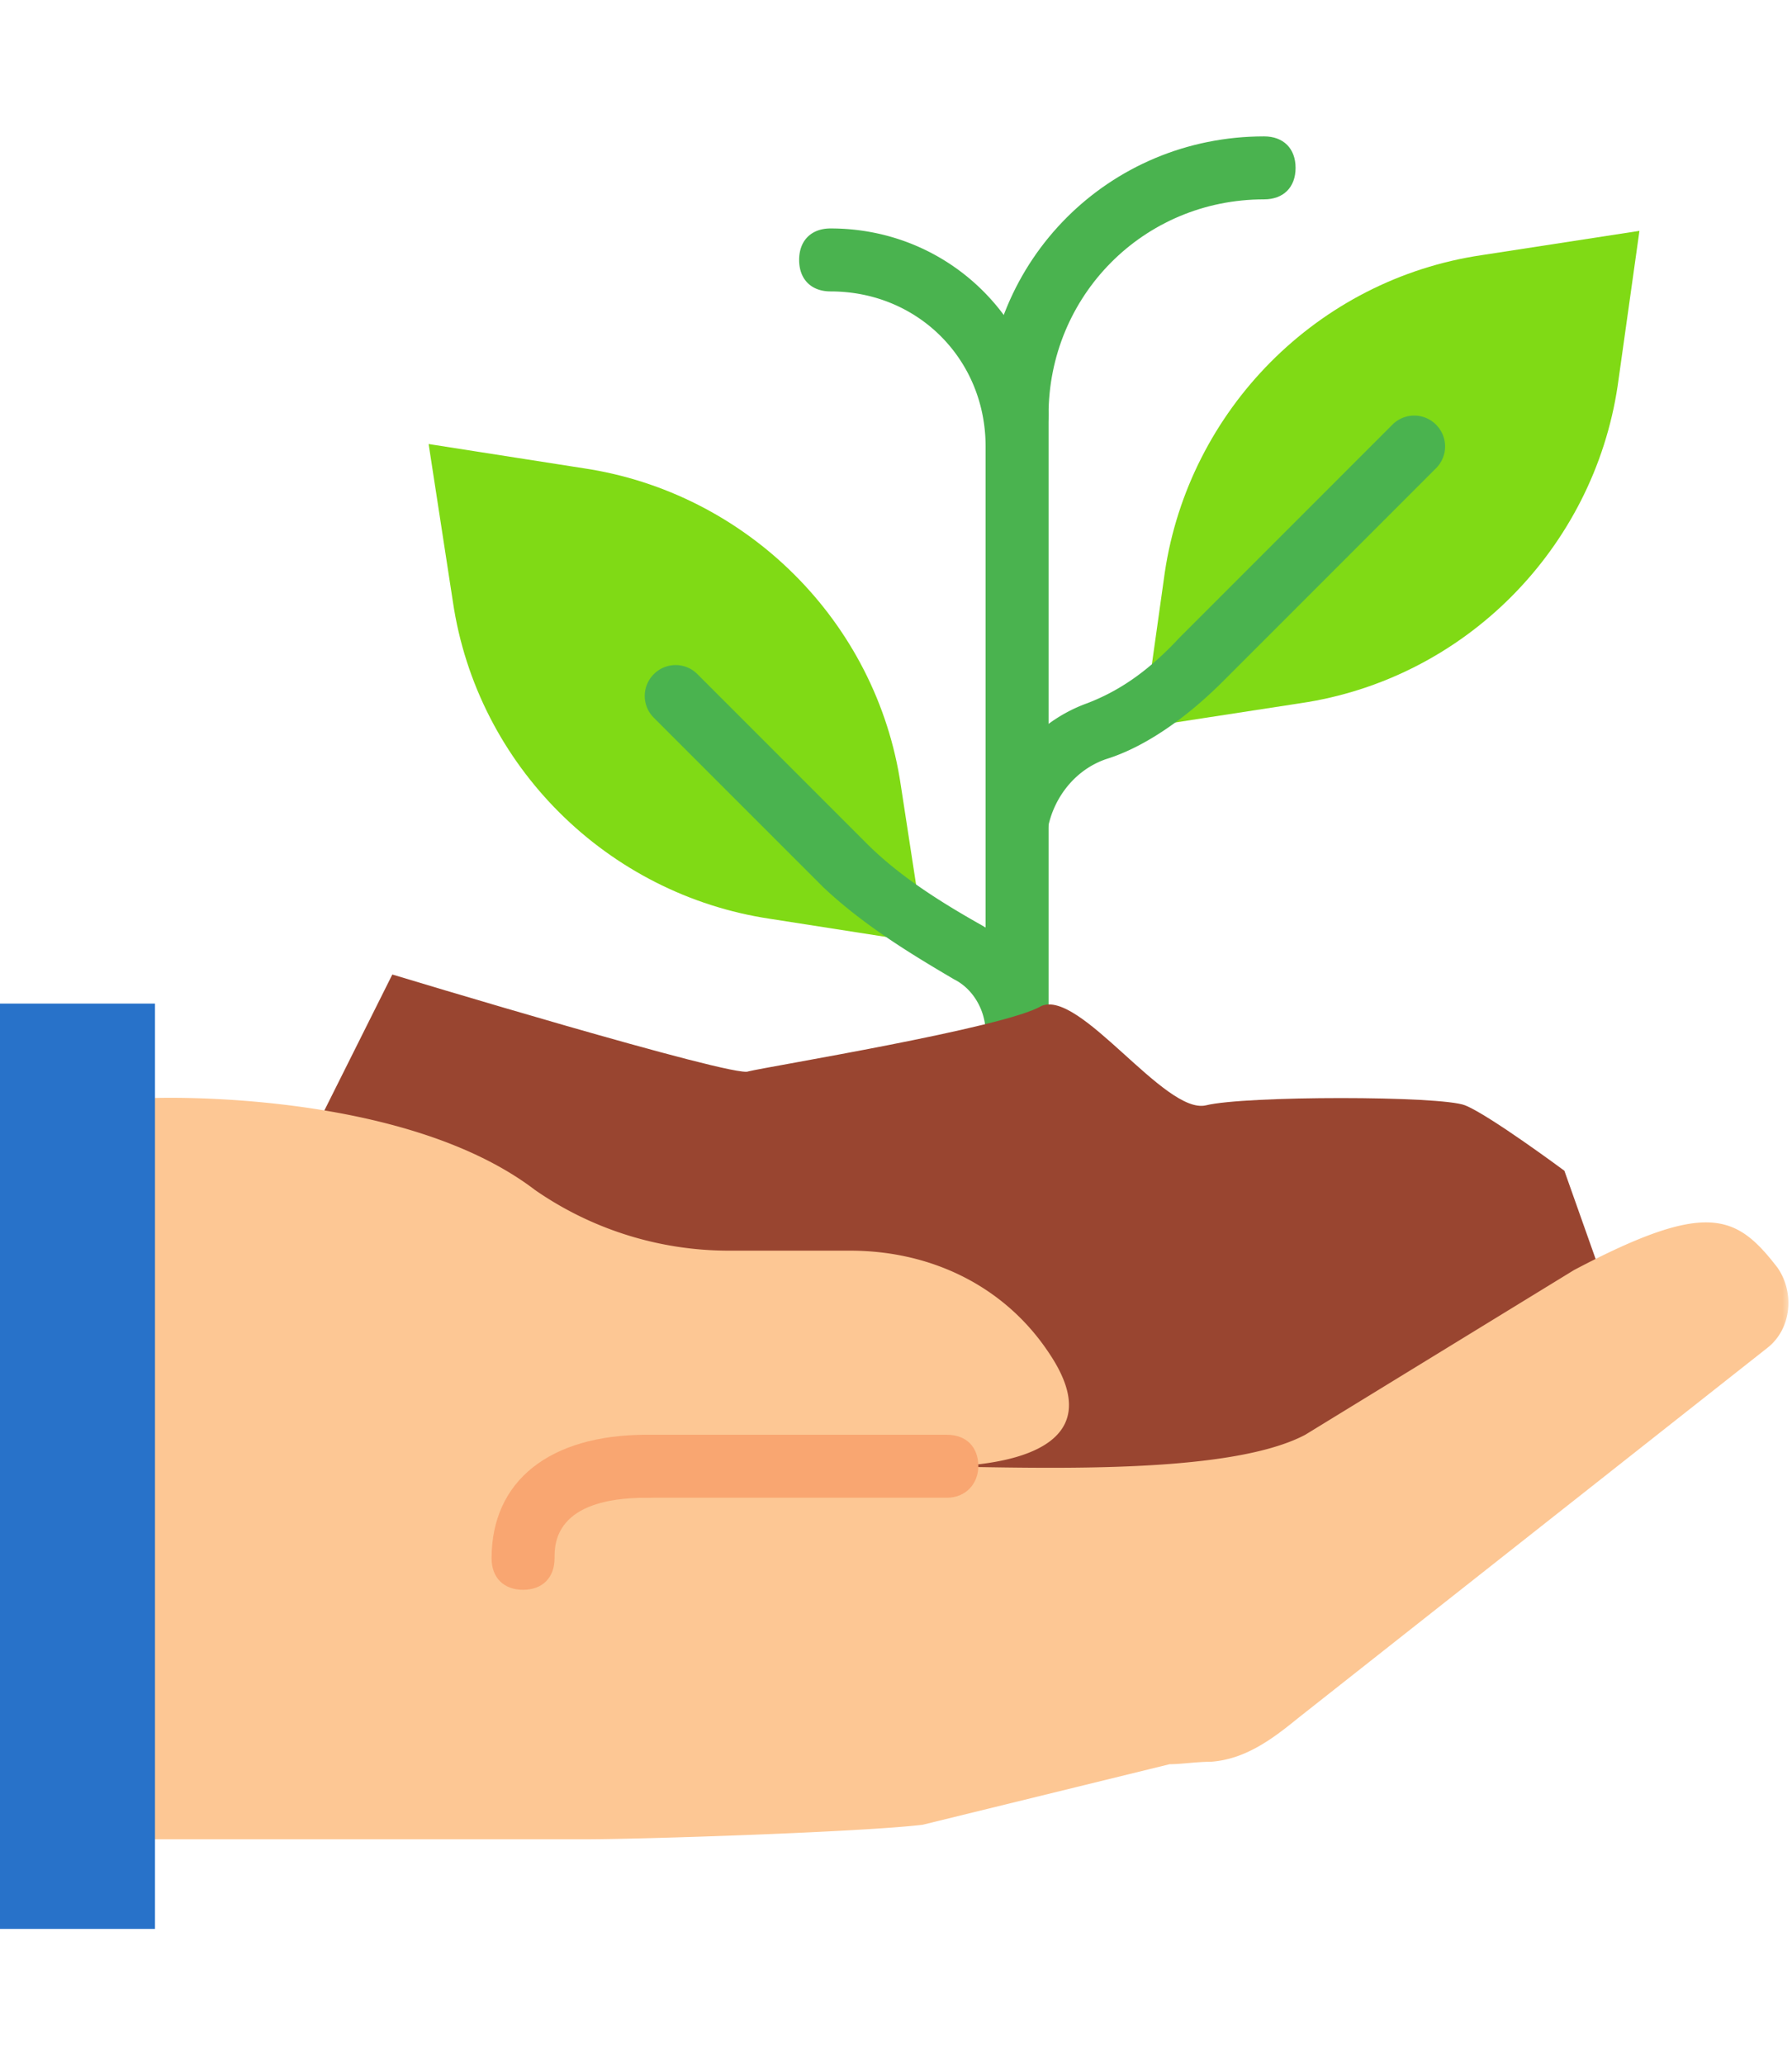
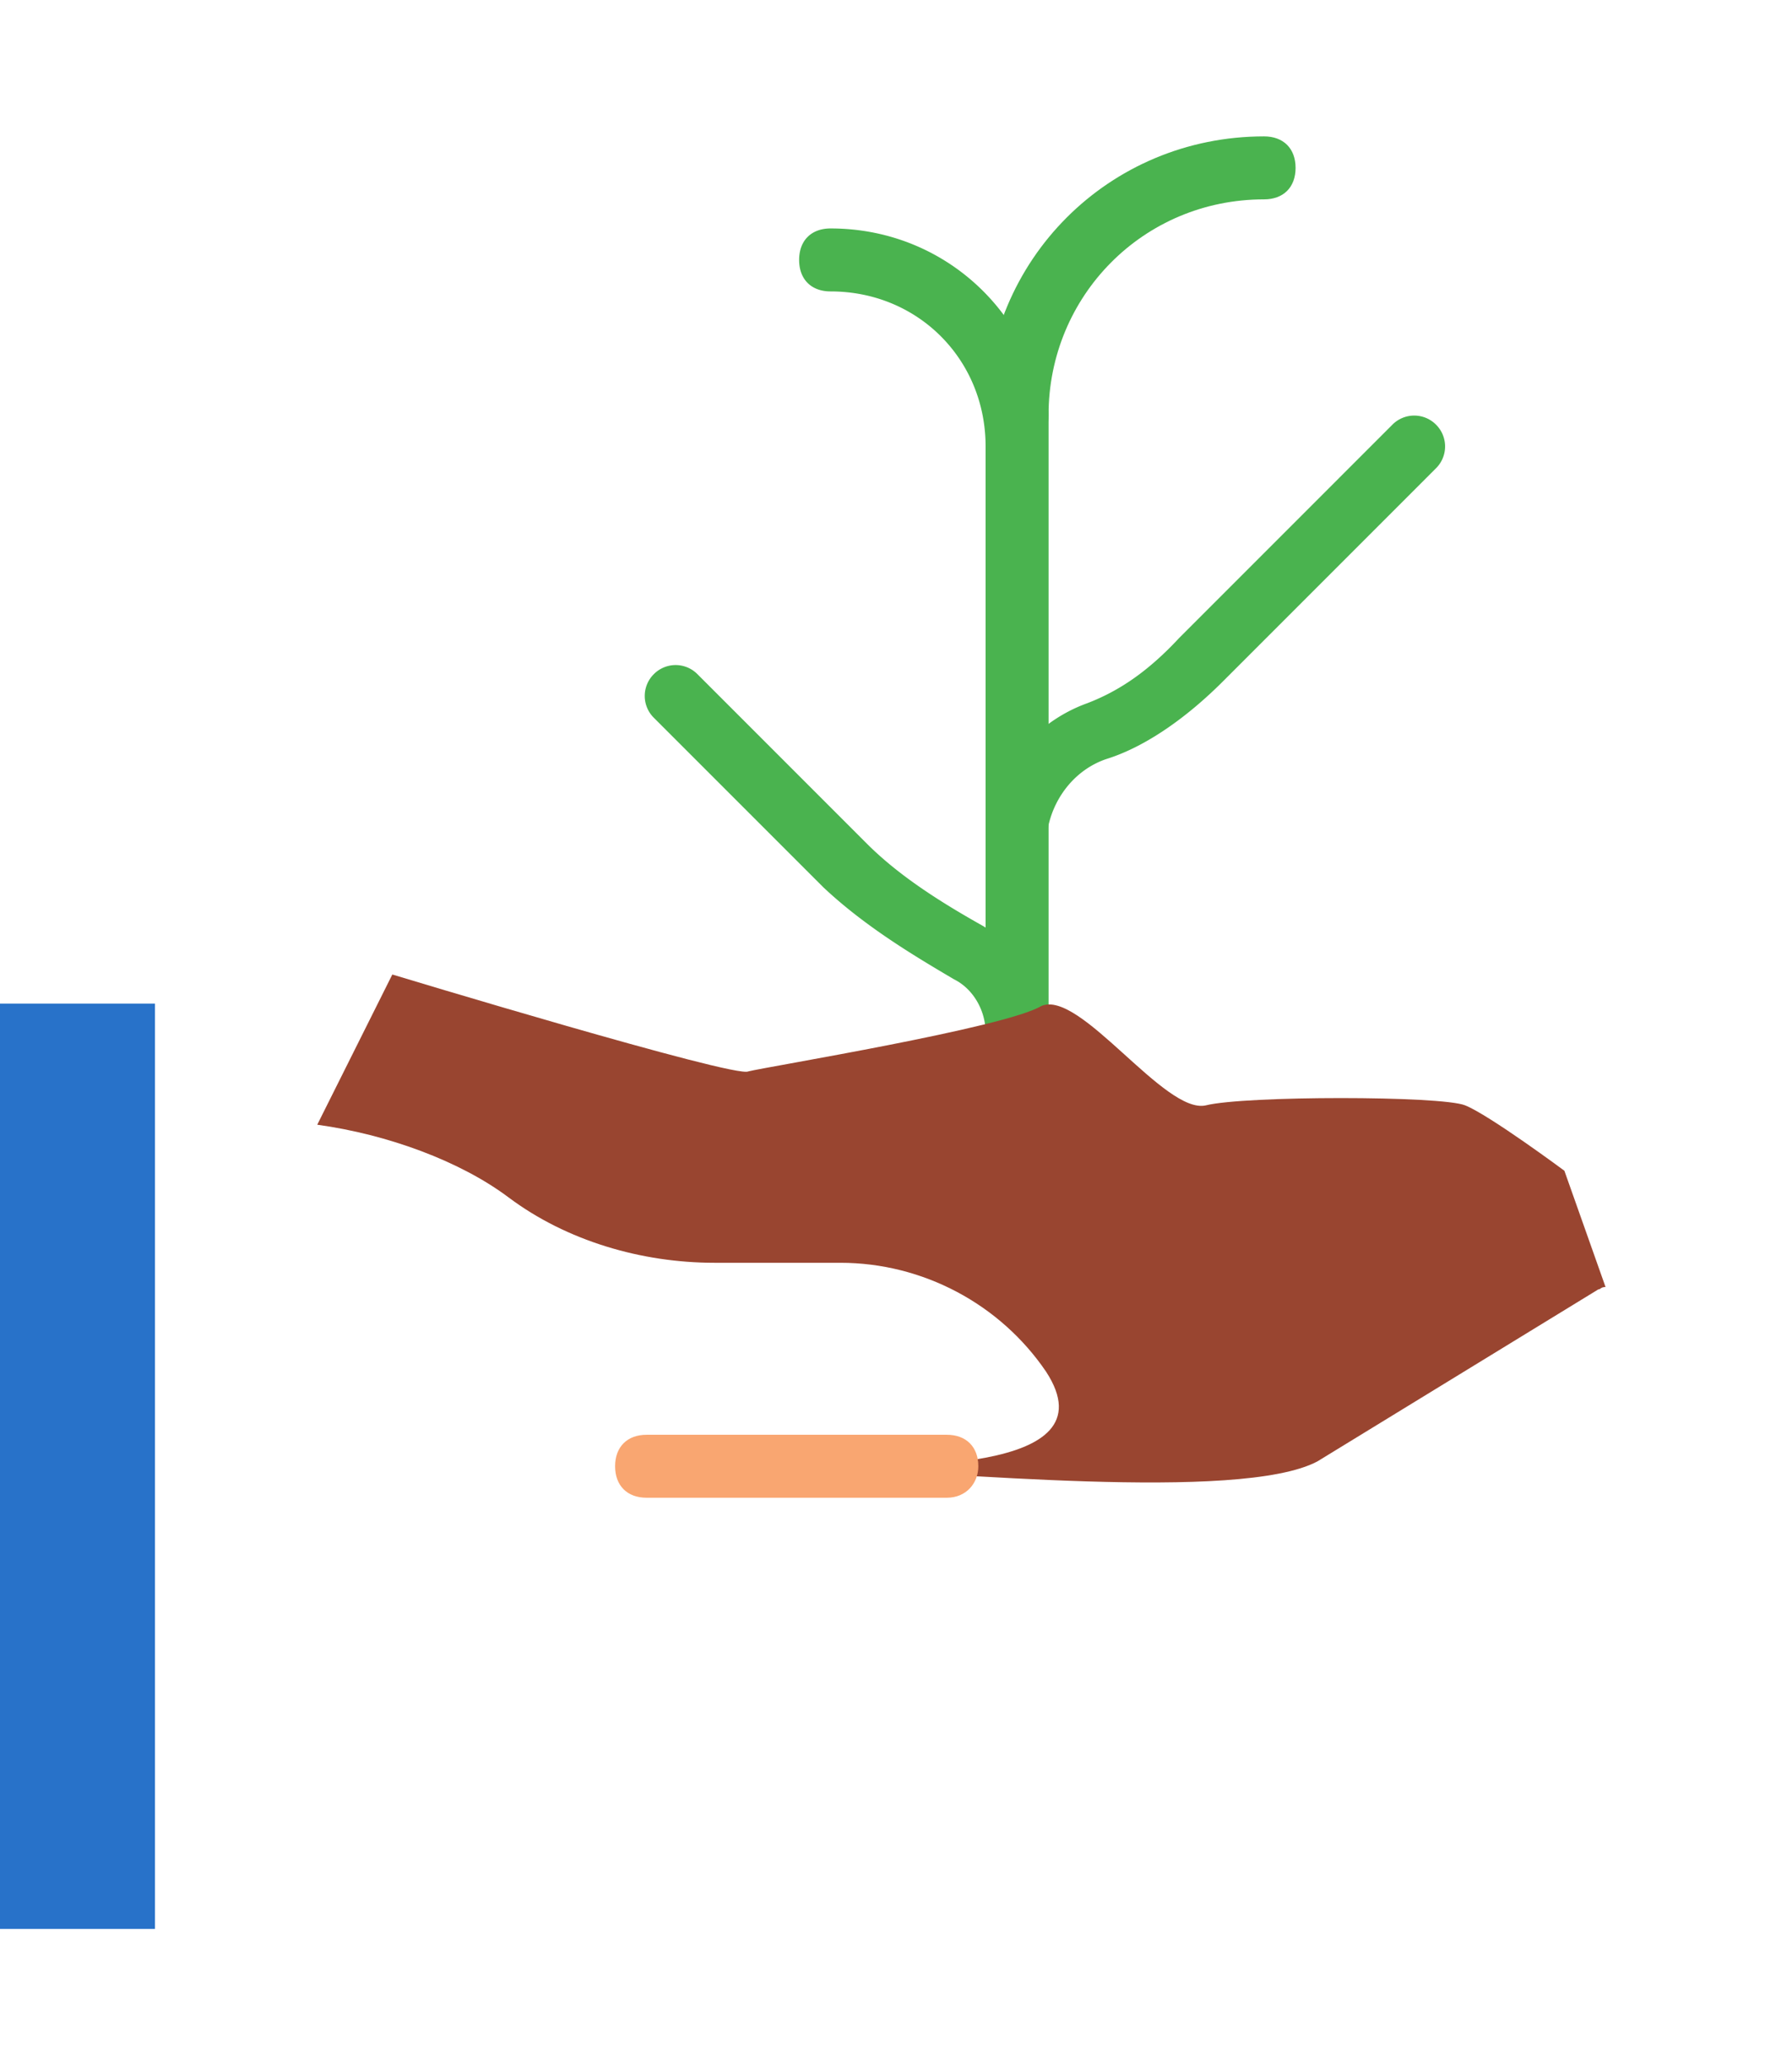
<svg xmlns="http://www.w3.org/2000/svg" width="92" height="106" fill="none">
  <path d="M52.216 60.956c-.994 0-1.616-.621-1.616-1.616V21.297c0-.995.622-1.616 1.616-1.616.995 0 1.617.621 1.617 1.616V59.34c0 .995-.622 1.616-1.617 1.616z" fill="#4AB34F" />
  <path d="M52.216 22.913c-.994 0-1.616-.621-1.616-1.616C50.6 13.34 56.94 7 64.897 7c.995 0 1.617.622 1.617 1.616 0 .995-.622 1.616-1.617 1.616-6.216 0-11.065 4.973-11.065 11.065 0 .995-.621 1.616-1.616 1.616z" fill="#4AB34F" />
-   <path d="m84.168 11.848-8.081 1.244c-8.455 1.243-15.044 7.956-16.287 16.286l-1.119 7.957 8.081-1.243c8.454-1.244 15.043-7.957 16.287-16.287l1.119-7.957zM47.492 48.4l-1.243-8.081c-1.244-8.454-7.957-15.043-16.287-16.286l-7.957-1.244 1.244 8.081c1.243 8.454 7.956 15.044 16.286 16.287l7.957 1.243z" fill="#80DA15" />
  <path d="M52.216 24.53c-.994 0-1.616-.621-1.616-1.616 0-4.475-3.481-7.957-7.957-7.957-.994 0-1.616-.621-1.616-1.616 0-.994.622-1.616 1.616-1.616 6.216 0 11.065 4.973 11.065 11.065.125 1.119-.497 1.74-1.492 1.74zM52.216 45.167c-.994 0-1.616-.622-1.616-1.616 0-3.357 2.114-6.34 5.222-7.46 1.616-.621 3.108-1.616 4.724-3.356l10.94-10.94a1.576 1.576 0 0 1 2.238 0 1.576 1.576 0 0 1 0 2.237l-10.94 10.94c-1.865 1.865-3.978 3.357-5.968 3.979-1.865.621-3.108 2.486-3.108 4.475.125.995-.497 1.741-1.492 1.741zM52.216 54.616c-.994 0-1.616-.622-1.616-1.616 0-1.12-.622-2.238-1.616-2.735-2.114-1.244-4.6-2.736-6.714-4.725l-8.703-8.702a1.576 1.576 0 0 1 0-2.238 1.576 1.576 0 0 1 2.238 0l8.703 8.703c1.74 1.74 3.978 3.108 5.968 4.227 1.864 1.118 3.108 3.108 3.108 5.594.248.87-.373 1.492-1.368 1.492z" fill="#4AB34F" />
  <mask id="a" style="mask-type:luminance" maskUnits="userSpaceOnUse" x="0" y="7" width="92" height="93">
    <path d="M92 7H0v92.249h92V7z" fill="#fff" />
  </mask>
  <g mask="url(#a)">
    <path d="M26.108 61.454c2.984 2.238 6.838 3.357 10.568 3.357h6.465c4.227 0 8.205 2.113 10.567 5.594 3.481 5.346-7.956 4.725-10.94 4.974 5.594.124 20.886 1.74 24.865-.373l14.421-8.828c.124 0 .124-.124.373-.124l-2.113-5.967s-3.854-2.86-5.098-3.357c-1.243-.497-11.313-.497-13.302 0-2.114.497-6.465-5.968-8.454-5.097-1.865 1.118-14.049 3.108-15.044 3.356-.621.373-18.275-4.973-18.275-4.973l-3.854 7.709c3.605.497 7.335 1.864 9.821 3.73z" fill="#994530" />
  </g>
  <mask id="b" style="mask-type:luminance" maskUnits="userSpaceOnUse" x="0" y="7" width="92" height="93">
    <path d="M92 7H0v92.249h92V7z" fill="#fff" />
  </mask>
  <g mask="url(#b)">
-     <path d="M90.757 69.162c1.243-.995 1.367-2.86.497-4.103-2.113-2.735-3.605-3.48-10.443.124l-13.8 8.455c-4.227 2.237-15.168 1.616-20.016 1.616 0 0 11.313.746 6.838-5.844-2.238-3.356-5.968-5.221-10.195-5.221h-6.216a17.46 17.46 0 0 1-9.946-3.108c-6.838-5.222-19.643-4.725-19.643-4.725V94.4h22.13c3.107 0 14.297-.373 17.405-.746l12.68-3.108c.622 0 1.368-.125 2.114-.125 1.74-.124 3.108-1.119 4.476-2.238l24.119-19.021z" fill="#FDC794" />
-   </g>
+     </g>
  <path d="M48.61 76.87H33.196c-.995 0-1.617-.621-1.617-1.616 0-.994.622-1.616 1.617-1.616H48.61c.994 0 1.616.622 1.616 1.616 0 .87-.622 1.616-1.616 1.616z" fill="#F9A671" />
  <path d="M7.957 51.508H0V99h7.957V51.508z" fill="#2872C9" />
-   <path d="M26.854 81.595c-.995 0-1.616-.622-1.616-1.617 0-3.978 2.984-6.34 7.957-6.34.994 0 1.616.622 1.616 1.616 0 .995-.622 1.616-1.616 1.616-4.725 0-4.725 2.362-4.725 3.108 0 .995-.621 1.617-1.616 1.617z" fill="#F9A671" />
</svg>